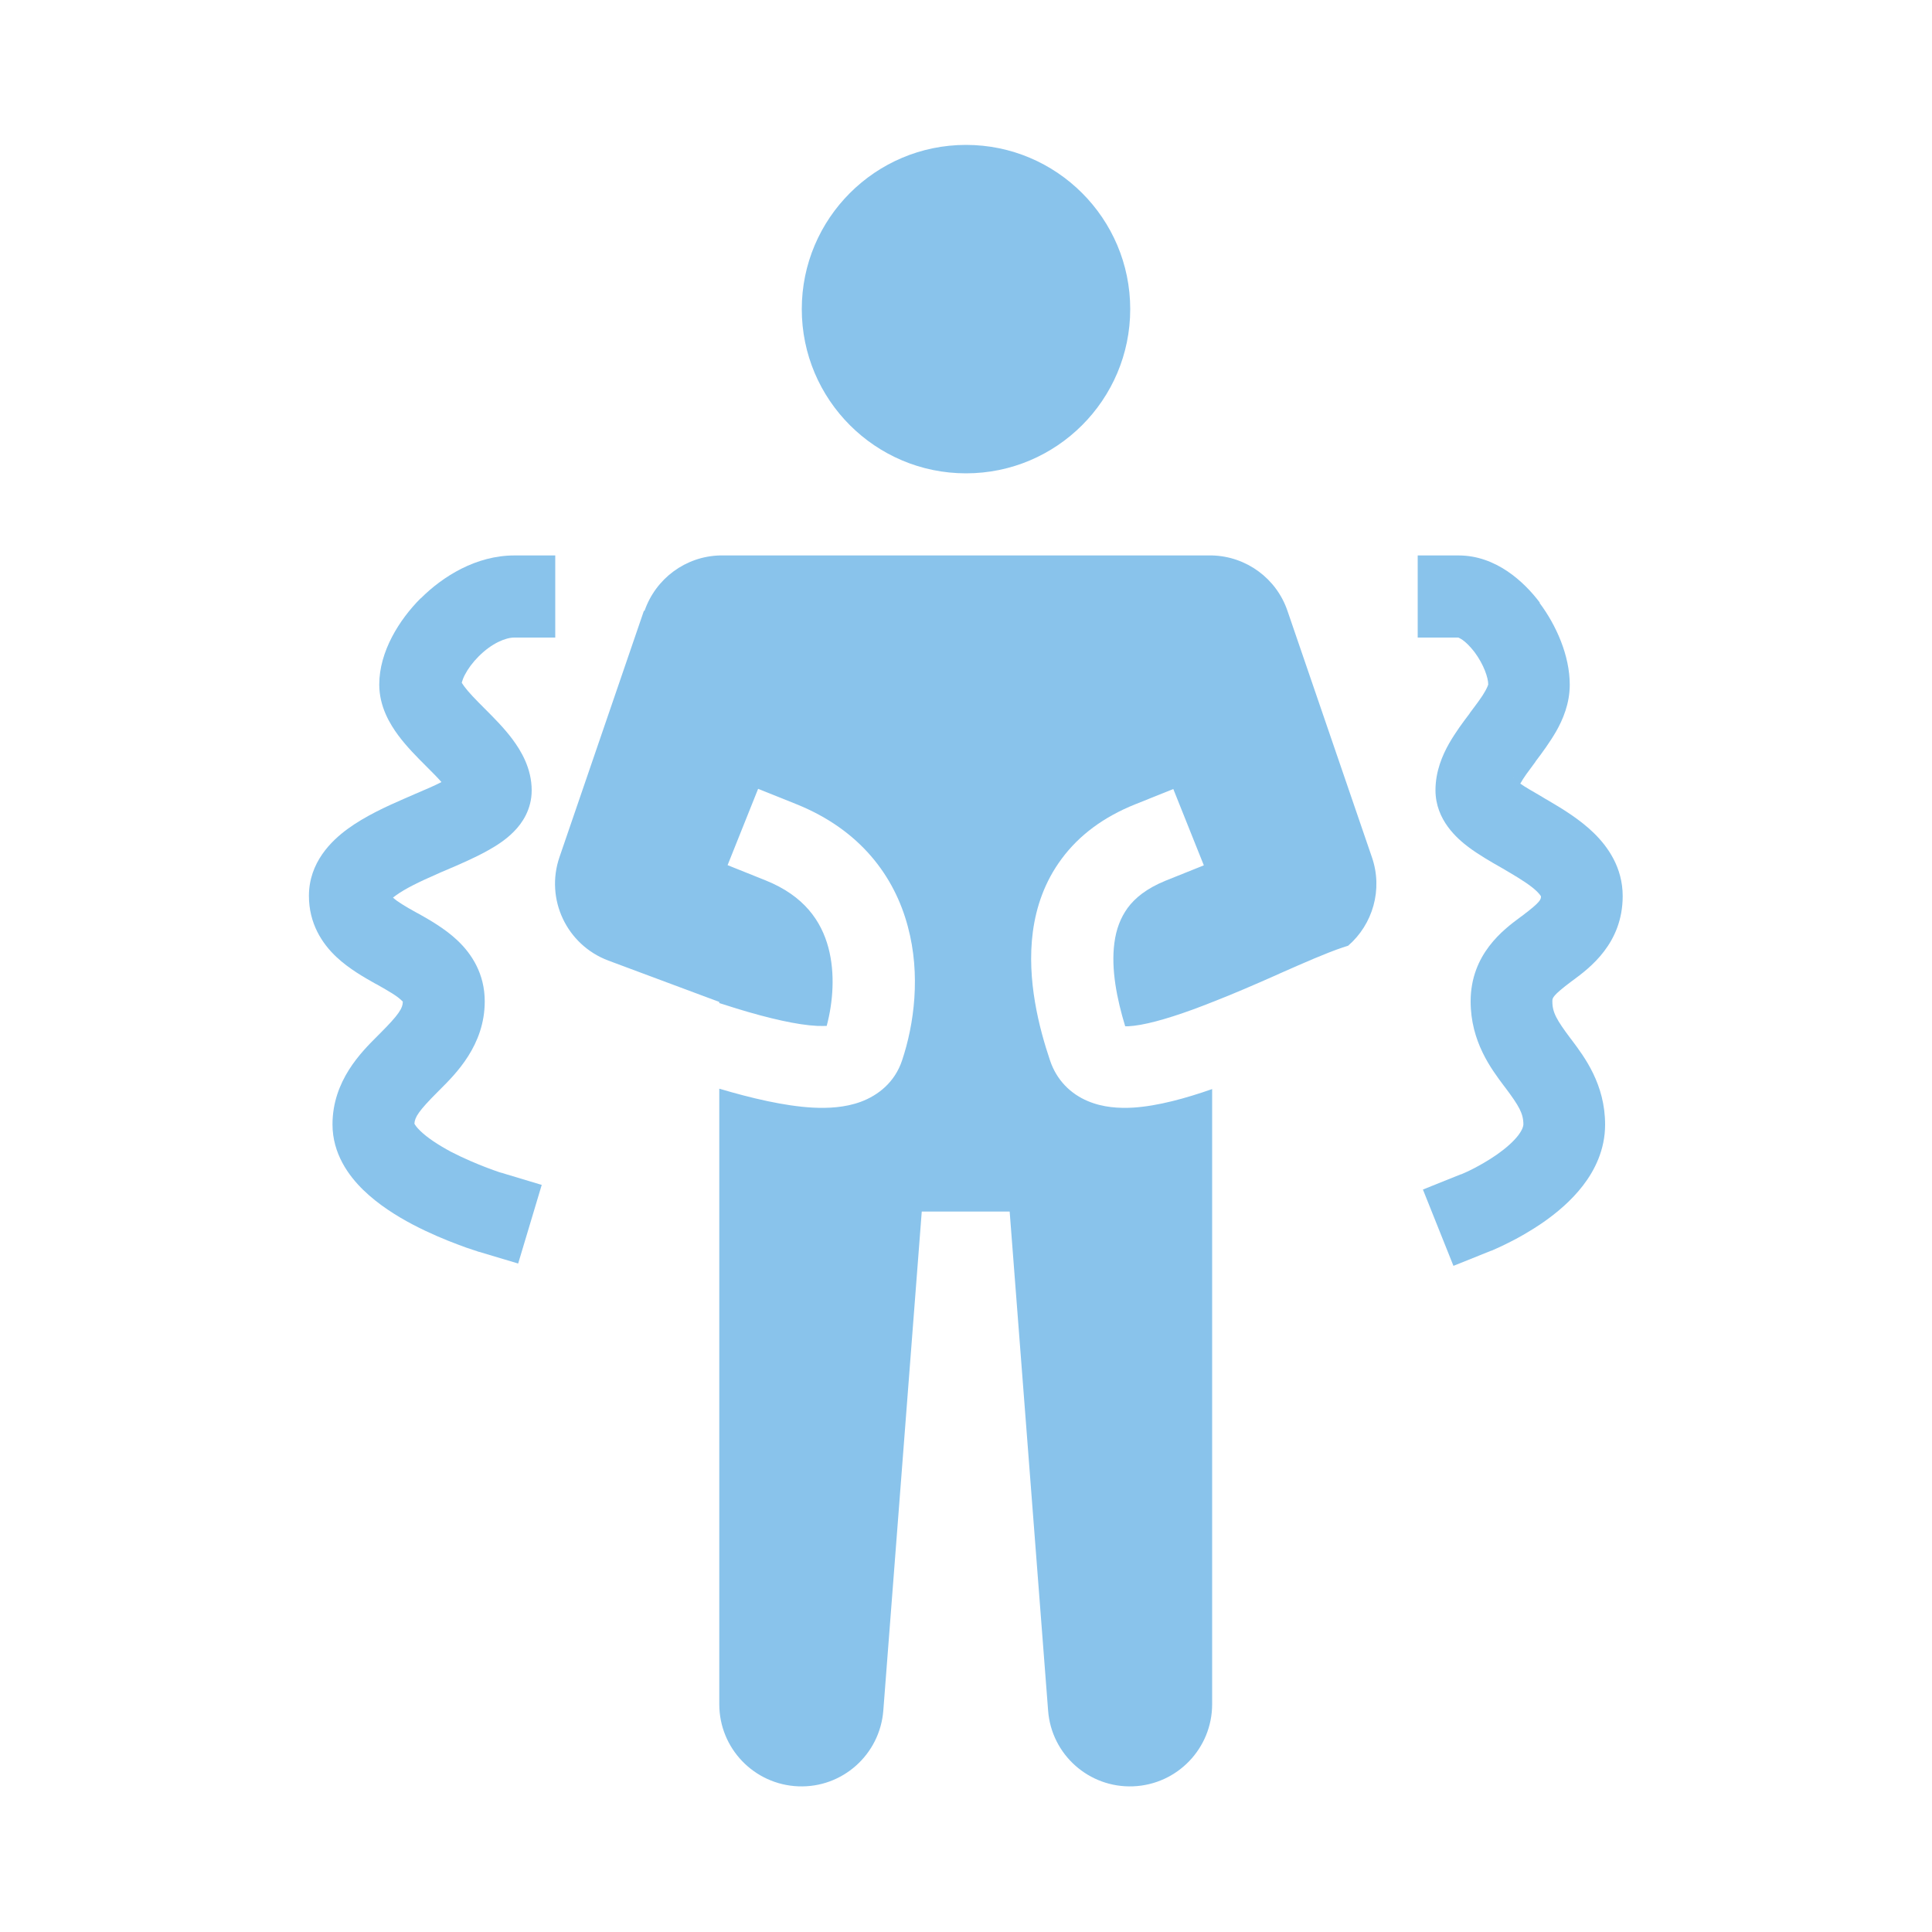
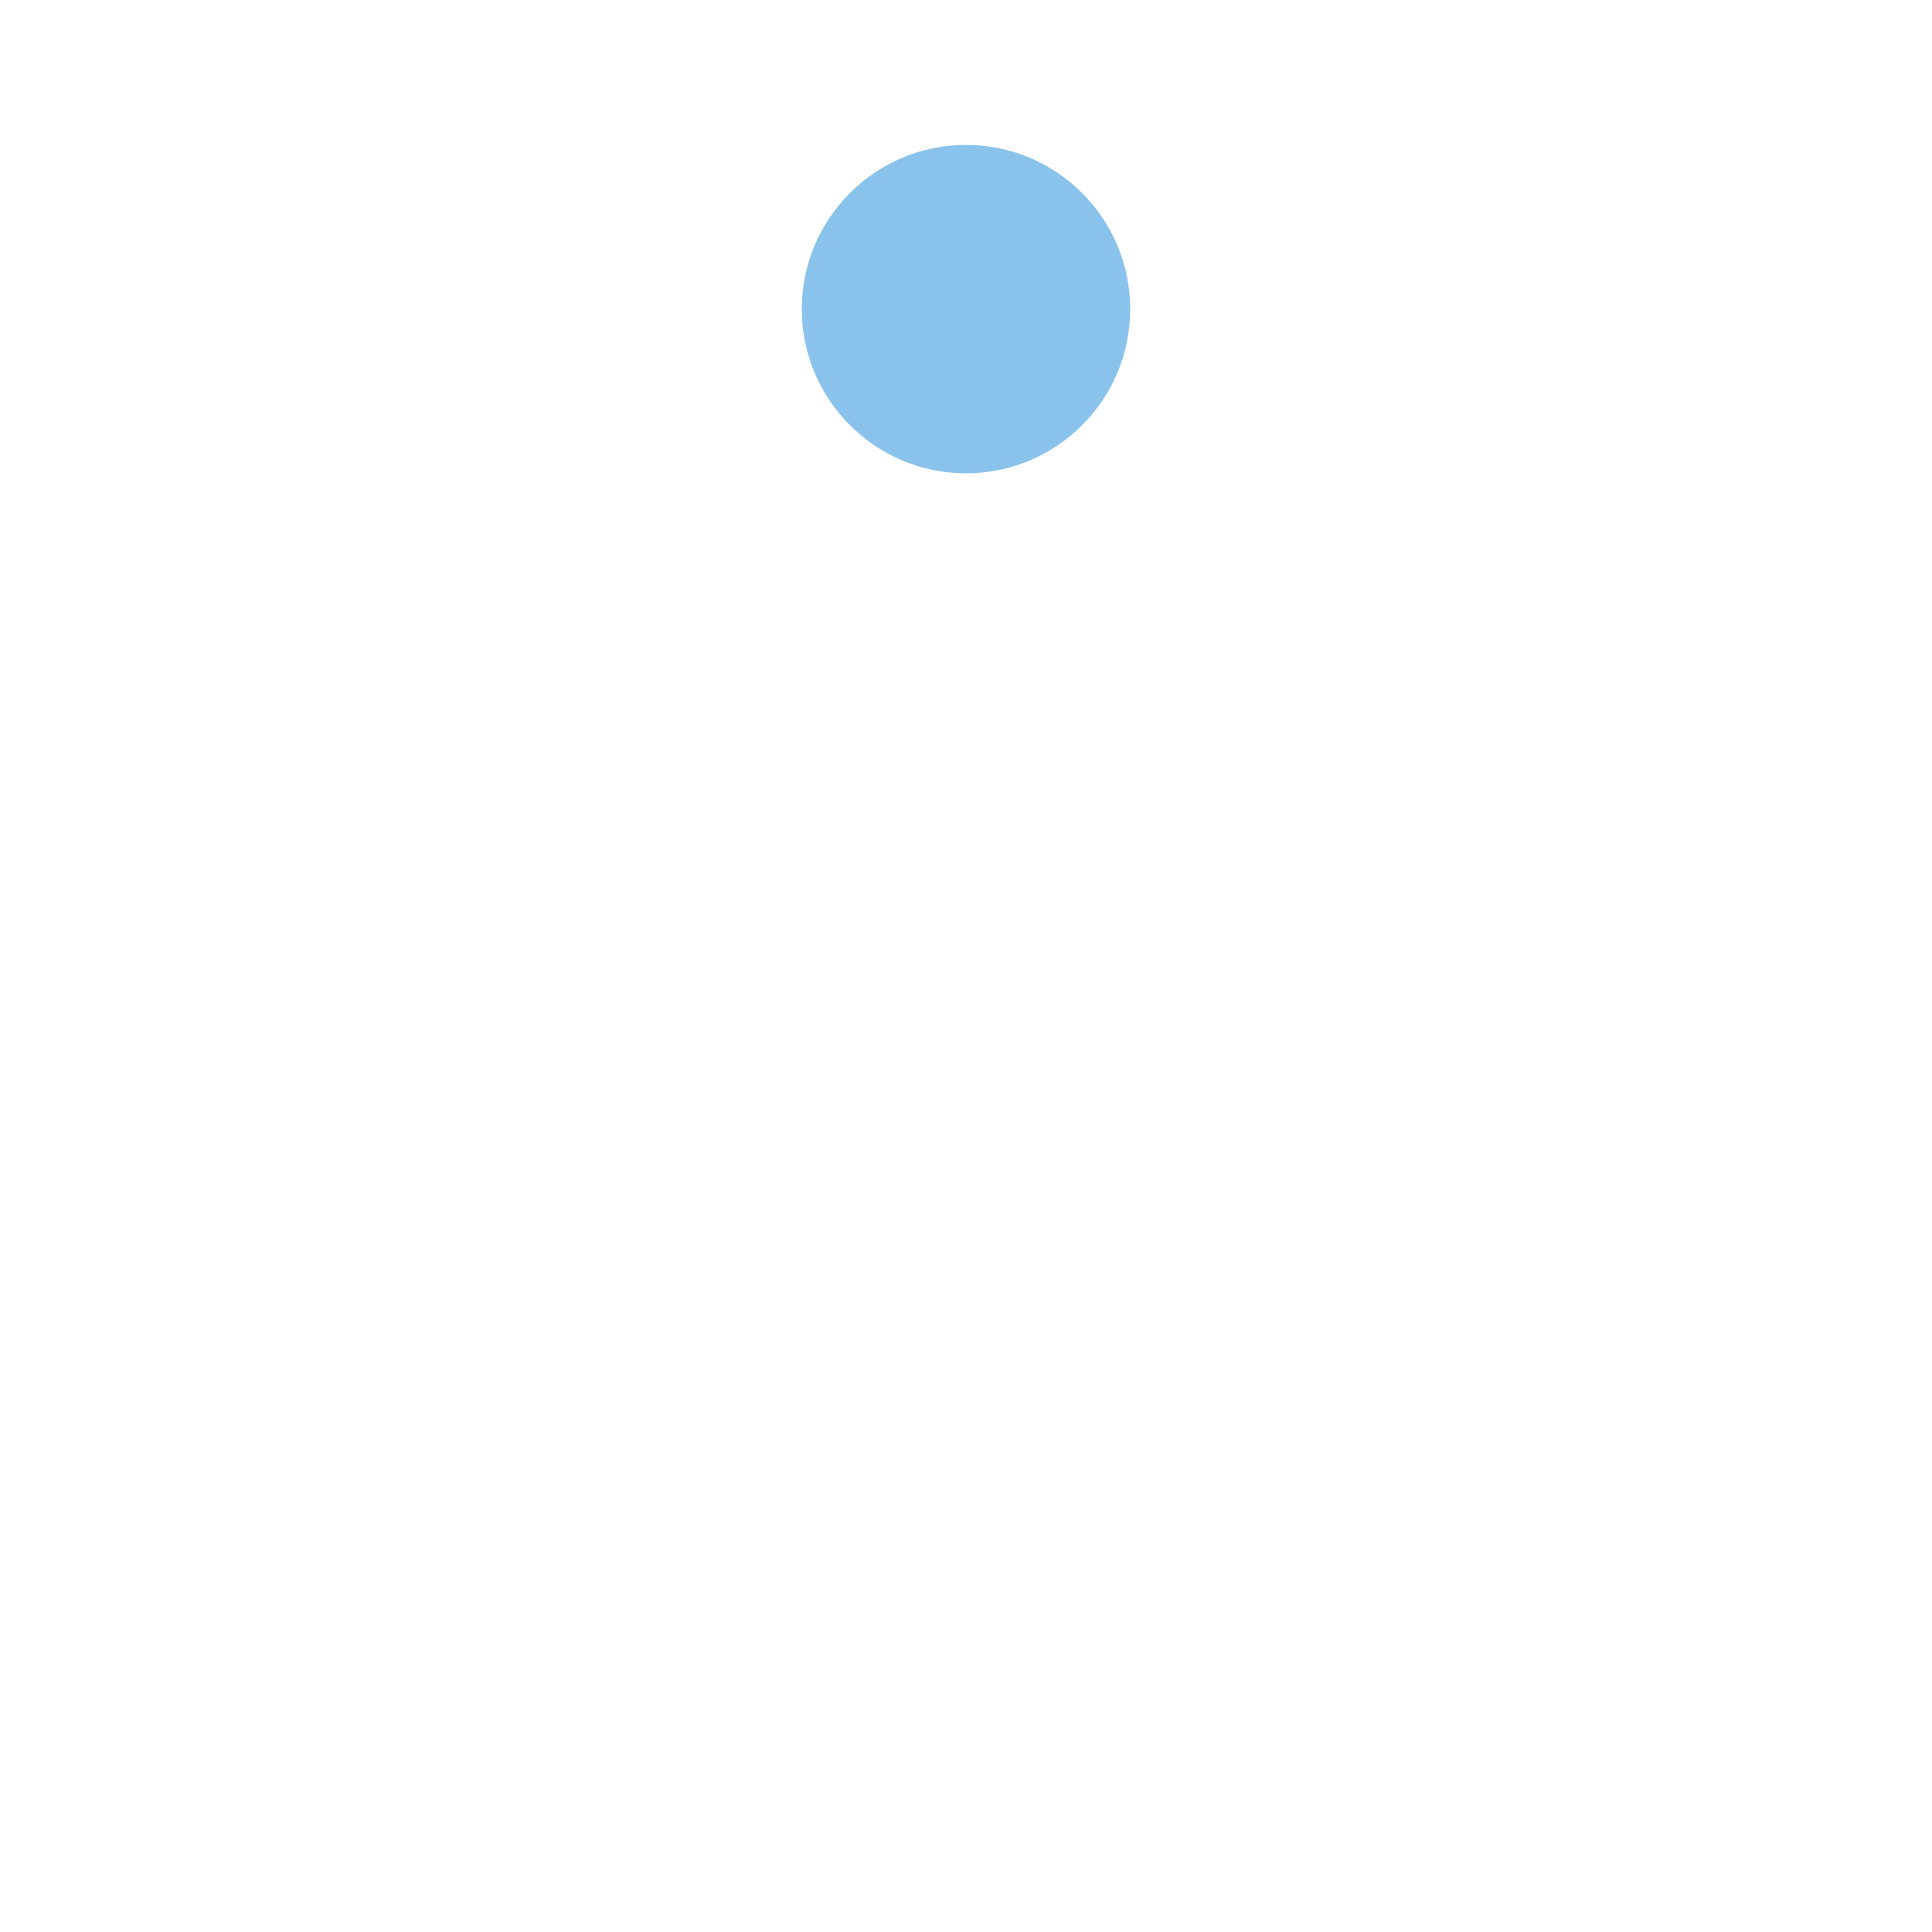
<svg xmlns="http://www.w3.org/2000/svg" id="_レイヤー_1" data-name="レイヤー 1" width="100" height="100" viewBox="0 0 100 100">
  <defs>
    <style>
      .cls-1 {
        fill: none;
      }

      .cls-1, .cls-2, .cls-3 {
        stroke-width: 0px;
      }

      .cls-2 {
        fill-rule: evenodd;
      }

      .cls-2, .cls-3 {
        fill: #89c3eb;
      }
    </style>
  </defs>
  <rect class="cls-1" width="100" height="100" />
  <g>
-     <path class="cls-2" d="M33.36,31.62c.58-1.68,2.13-2.82,3.89-2.87h.12s25.38,0,25.38,0c1.76.05,3.32,1.19,3.89,2.87l4.37,12.75c.58,1.68.04,3.48-1.23,4.58l-.28.09c-.84.28-2.02.8-3.22,1.33l-.31.14c-1.02.45-2.1.92-3.15,1.33l-.08.03c-.33.13-.66.26-.99.38-1.43.52-2.58.83-3.35.87-.06,0-.11,0-.16,0-.43-1.41-.74-2.96-.56-4.31.09-.71.32-1.31.69-1.82.37-.5.96-1,1.97-1.41l1.97-.79-1.58-3.95-1.97.79c-1.65.66-2.91,1.61-3.8,2.81-.89,1.19-1.33,2.51-1.5,3.79-.33,2.49.33,5,.89,6.66.34,1.02,1.07,1.73,1.95,2.1.8.34,1.64.38,2.35.34,1.27-.08,2.72-.48,4.09-.96v31.84c0,2.28-1.8,4.16-4.09,4.25-2.28.09-4.23-1.64-4.4-3.92l-1.99-25.83h-4.55l-1.99,25.83c-.18,2.28-2.12,4.01-4.4,3.92-2.28-.09-4.09-1.96-4.09-4.25v-31.86c1.65.49,3.38.9,4.84.98.78.04,1.66,0,2.48-.3.89-.33,1.76-1,2.14-2.14.63-1.88.97-4.44.3-6.93-.69-2.6-2.46-5.01-5.78-6.34l-1.97-.79-1.58,3.95,1.97.79c1.99.8,2.88,2.1,3.25,3.49.35,1.32.24,2.8-.09,4.04-.12,0-.29.01-.5,0-1.02-.05-2.47-.38-4.17-.9-.29-.09-.59-.19-.89-.28v-.06l-5.74-2.14c-2.16-.81-3.28-3.18-2.53-5.36l4.37-12.75Z" />
    <path class="cls-3" d="M58.5,16c0,4.69-3.81,8.5-8.5,8.5s-8.5-3.81-8.5-8.5,3.81-8.5,8.5-8.5,8.5,3.81,8.5,8.5Z" />
-     <path class="cls-2" d="M21.78,30.97c1.14-1.14,2.87-2.22,4.84-2.22h2.12v4.25h-2.12c-.45,0-1.16.29-1.84.97-.32.32-.56.65-.72.96-.08.15-.12.27-.15.37,0,.01,0,.03-.01.04.03.04.07.1.13.19.23.31.57.66,1.05,1.14.02.02.03.03.05.05.42.42.97.97,1.4,1.55.43.58.99,1.49.99,2.64,0,.99-.5,1.71-.92,2.13-.41.42-.9.73-1.31.96-.65.37-1.48.73-2.21,1.04-.17.07-.33.14-.48.21-.92.4-1.63.75-2.1,1.09-.06.05-.12.09-.16.12.23.21.59.43,1.24.79.03.01.05.03.08.04.55.31,1.35.76,2,1.37.76.71,1.43,1.75,1.43,3.17,0,2.27-1.5,3.75-2.32,4.57-.04.04-.08.08-.12.12-.99.99-1.18,1.31-1.2,1.64.02.04.09.17.31.38.36.35.92.72,1.59,1.08.66.34,1.33.62,1.85.82.26.1.47.17.61.22.07.02.13.04.16.05h.04s0,.01,0,.01h0s2.03.61,2.03.61l-1.22,4.07-2.04-.61.59-1.96q-.59,1.96-.59,1.96h0s0,0,0,0h-.02s-.07-.03-.07-.03c-.05-.02-.13-.04-.22-.07-.19-.06-.45-.15-.76-.27-.62-.23-1.47-.58-2.33-1.03-.84-.44-1.8-1.04-2.58-1.8-.76-.74-1.59-1.88-1.59-3.39,0-2.27,1.5-3.75,2.32-4.57.04-.04.08-.08.12-.12,1.01-1.01,1.19-1.32,1.2-1.66-.01-.02-.04-.05-.09-.09-.23-.22-.59-.43-1.26-.81-.03-.01-.05-.03-.08-.04-.55-.31-1.35-.76-2-1.37-.76-.71-1.43-1.75-1.43-3.17,0-1.73,1.16-2.85,2.01-3.47.89-.65,2-1.16,2.9-1.55.22-.1.43-.19.62-.27.52-.22.96-.41,1.33-.6-.2-.23-.46-.49-.78-.81-.02-.02-.03-.03-.05-.05-.42-.42-.97-.97-1.4-1.55-.43-.58-.99-1.49-.99-2.64,0-1.71,1.04-3.36,2.14-4.46Z" />
-     <path class="cls-2" d="M79.7,31.19c-.82-1.09-2.28-2.44-4.2-2.44h-2.12v4.25h2.1s.08.03.19.1c.18.12.41.34.65.65.49.66.71,1.34.71,1.67,0,.02-.03.12-.15.34-.17.31-.43.65-.79,1.13-.01.01-.02.03-.03.05-.32.42-.73.97-1.06,1.55-.34.6-.7,1.43-.7,2.41,0,1.56,1.15,2.52,1.7,2.94.52.39,1.19.78,1.74,1.09.12.07.24.14.34.2.68.4,1.16.71,1.47,1.01.14.14.19.22.21.25,0,.16,0,.28-.97,1.01-.04.03-.07.05-.11.08-.85.63-2.56,1.9-2.56,4.35,0,2.08,1.06,3.49,1.72,4.37.02.03.05.06.07.09.71.95.94,1.34.94,1.91,0,.07-.03.25-.27.57-.25.32-.63.66-1.1.99-.46.32-.93.58-1.3.77-.18.09-.33.16-.43.2-.05.02-.09.04-.11.05h-.02s0,0,0,0l-1.97.79,1.58,3.95,1.97-.79-.79-1.97q.79,1.97.79,1.97h0s0,0,0,0h.02s.06-.03.06-.03c.05-.02.11-.05.18-.08.15-.07.36-.16.61-.29.49-.24,1.15-.61,1.83-1.08.67-.47,1.42-1.09,2.03-1.88.61-.79,1.15-1.86,1.15-3.16,0-2.08-1.06-3.49-1.72-4.37-.02-.03-.05-.06-.07-.09-.71-.95-.94-1.34-.94-1.91,0,0,0-.01,0-.02,0-.16,0-.28.97-1.01.04-.03.07-.05.11-.08.85-.63,2.56-1.9,2.56-4.35,0-1.47-.76-2.55-1.5-3.27-.72-.7-1.61-1.24-2.29-1.64-.18-.1-.34-.2-.49-.29-.43-.25-.75-.43-1.02-.62.17-.31.42-.64.77-1.11.01-.02.02-.03.03-.05.32-.42.73-.98,1.06-1.55.34-.6.7-1.43.7-2.41,0-1.51-.7-3.08-1.56-4.23ZM78.33,40.25s0,.01.03.03c-.02-.02-.03-.03-.03-.03ZM79.76,46.41s0,0,0-.02c0,.01,0,.02,0,.02Z" />
  </g>
</svg>